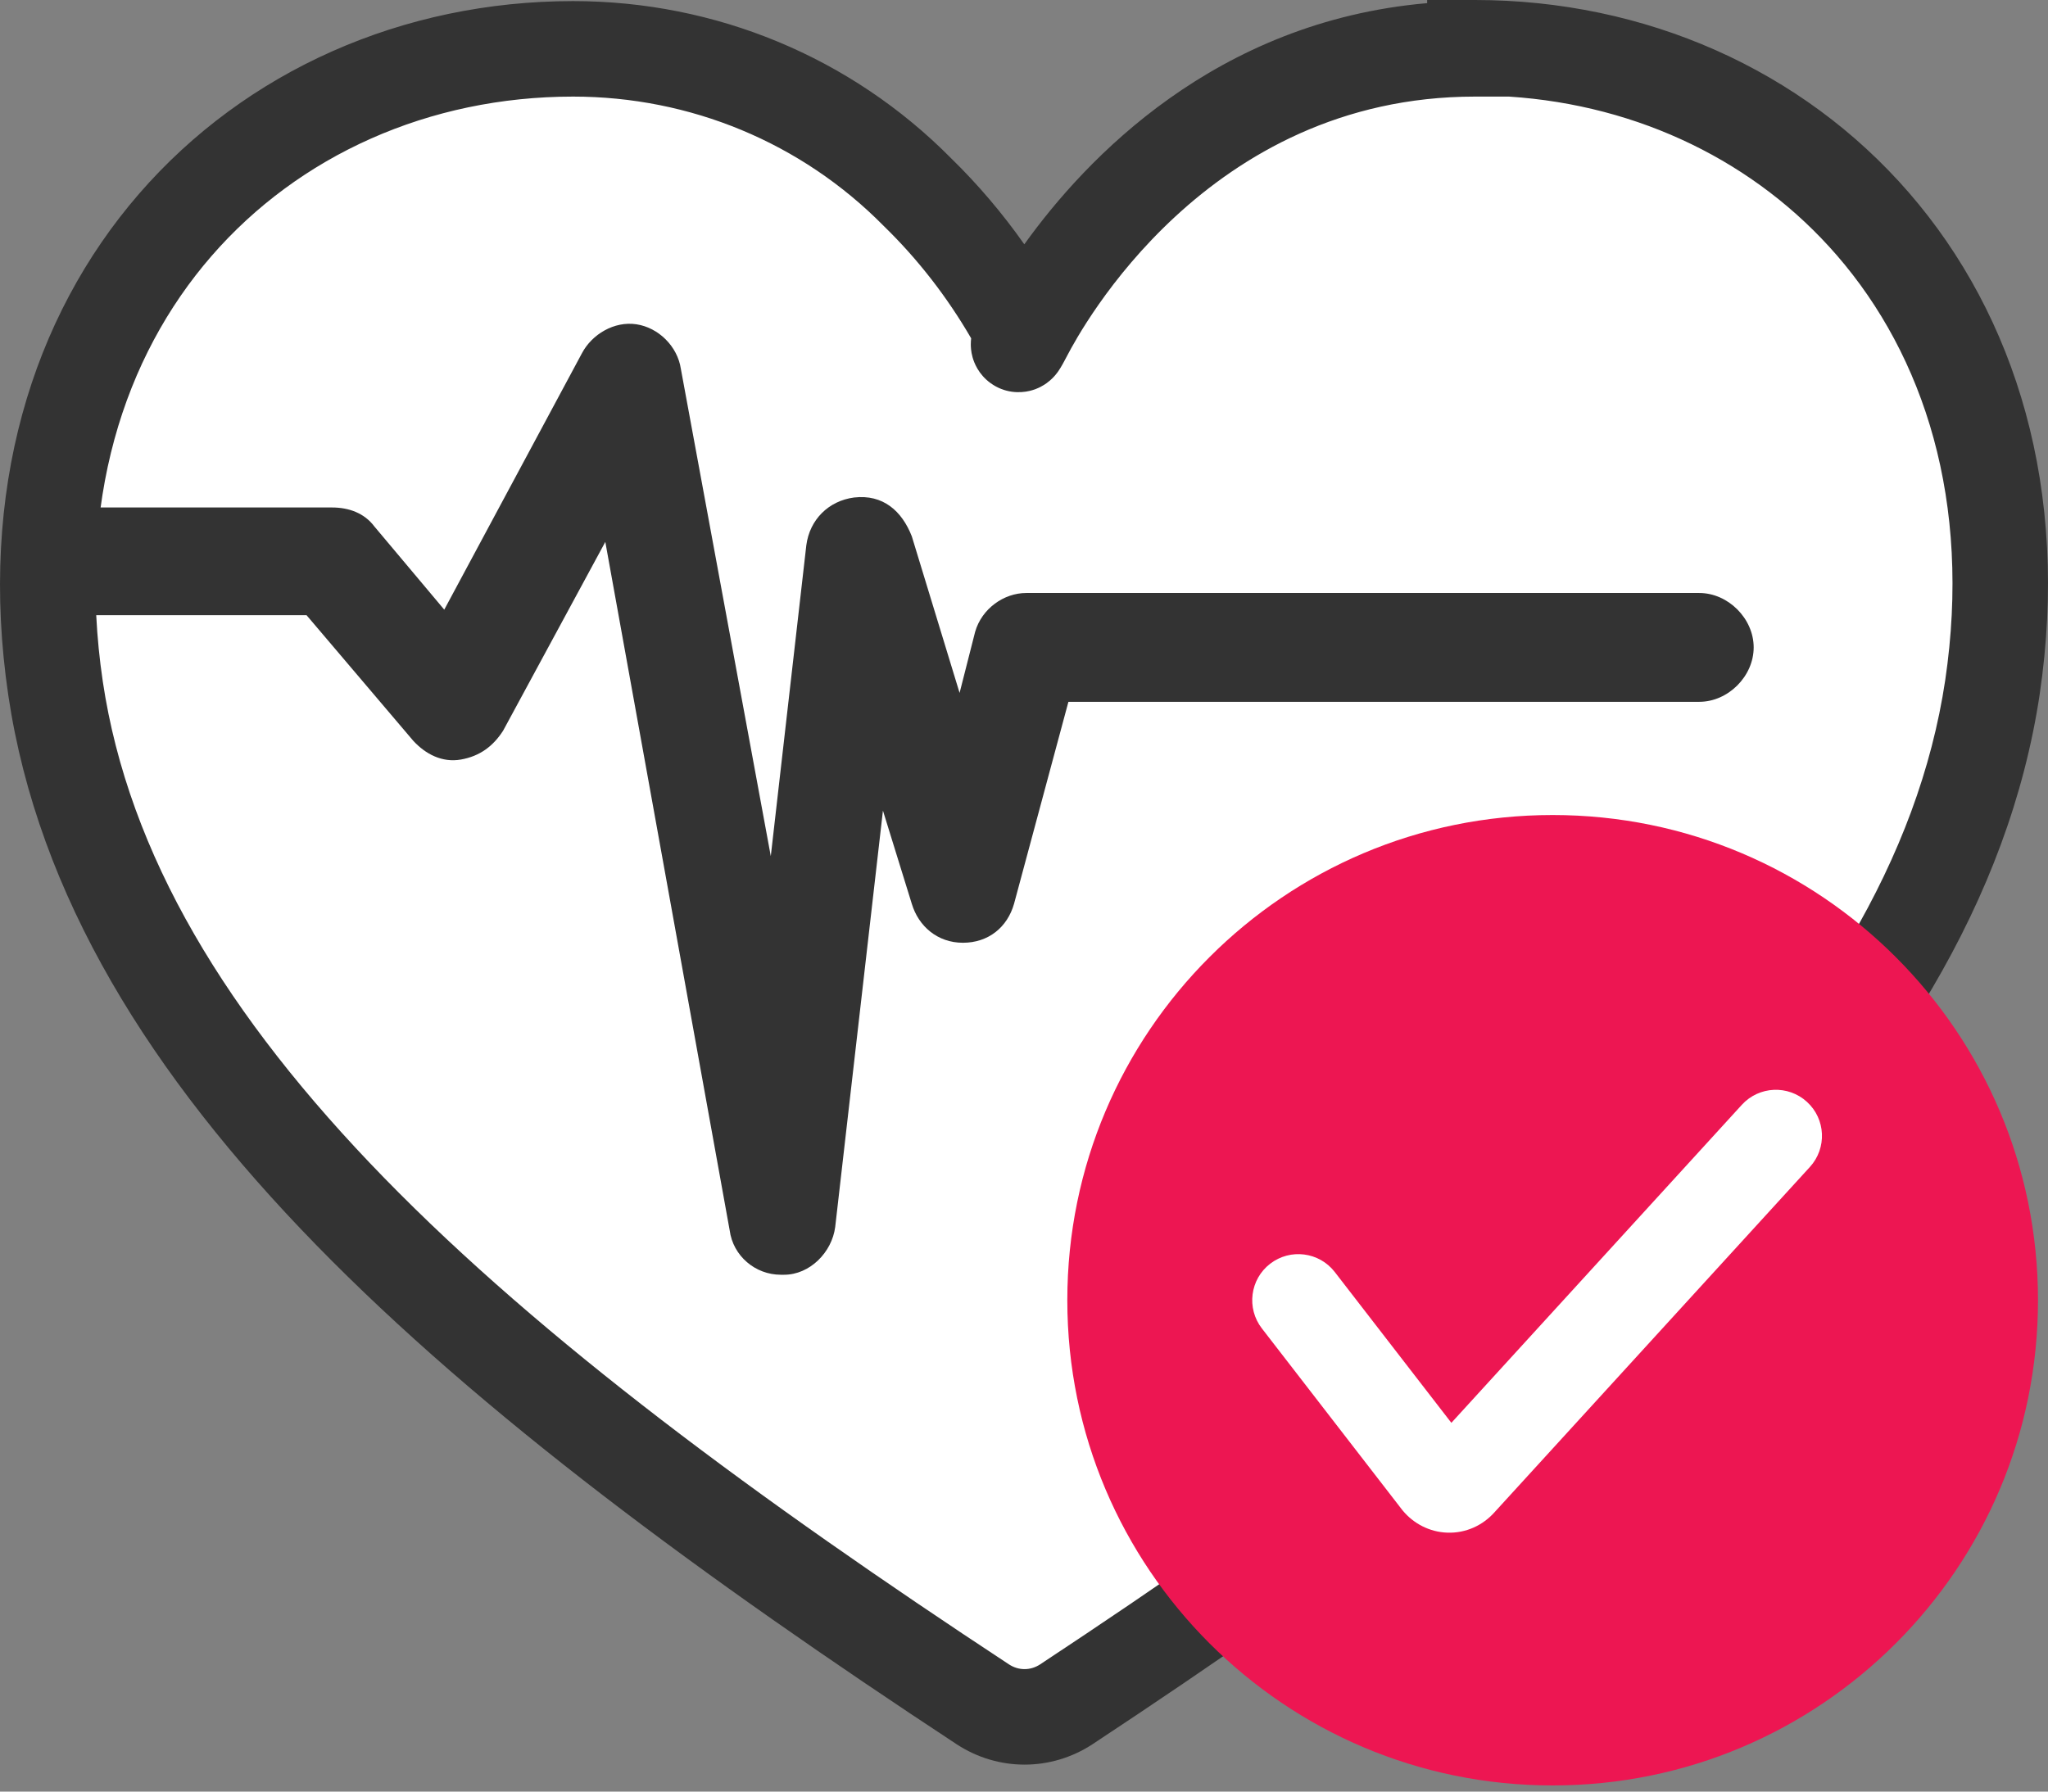
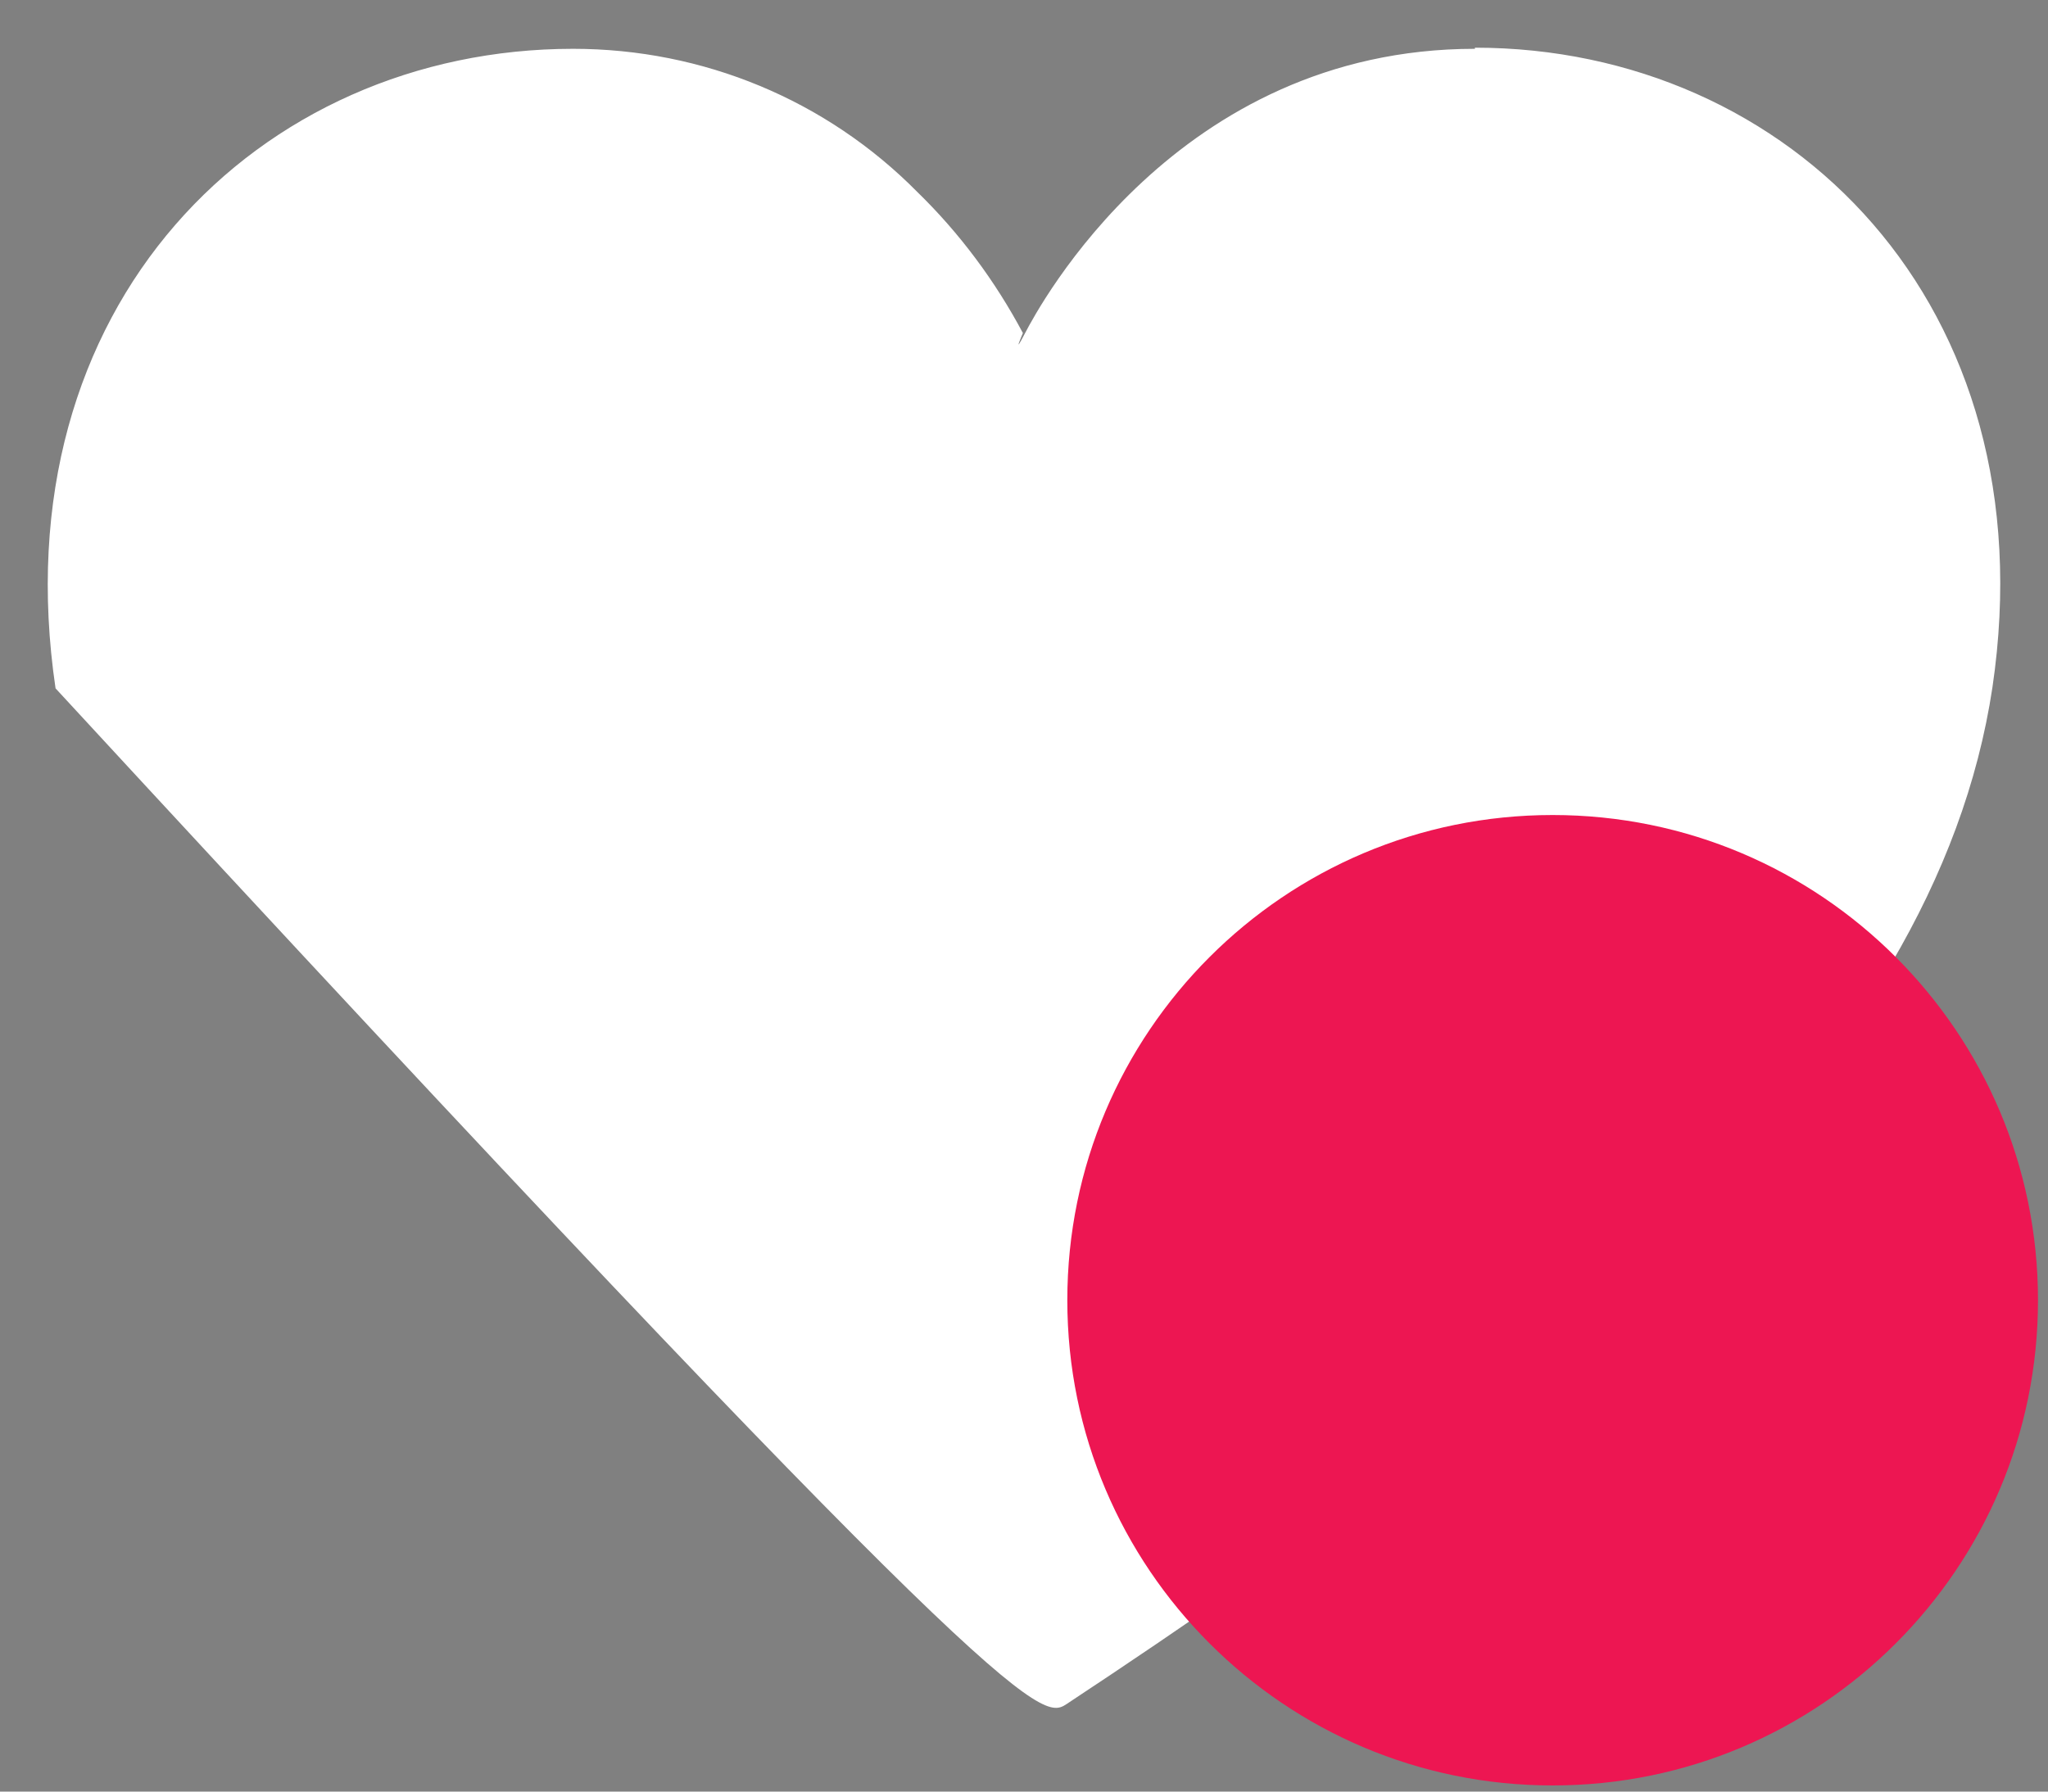
<svg xmlns="http://www.w3.org/2000/svg" width="80" height="70" viewBox="0 0 80 70" fill="none">
  <rect x="0" y="0" width="80" height="70" fill="#808080" stroke="none" />
-   <path d="M57.614 1.907C45.944 1.907 40.564 12.015 40.043 13.013C39.523 14.011 39.957 13.013 39.957 13.013C38.872 10.974 37.484 9.108 35.835 7.503C32.278 3.902 27.462 1.907 22.387 1.907C10.109 1.907 -0.043 11.928 2.17 26.895C4.339 41.472 18.612 53.576 38.395 66.59C39.393 67.241 40.651 67.241 41.648 66.59C51.236 60.257 59.566 54.14 65.813 47.849C72.407 41.168 76.702 34.357 77.83 26.852C80.043 11.885 69.891 1.863 57.614 1.863L57.614 1.907Z" fill="white" />
-   <path fill-rule="evenodd" clip-rule="evenodd" d="M55.748 0.123C47.476 0.838 42.407 6.204 40.012 9.546C39.164 8.341 38.207 7.212 37.15 6.181C33.24 2.23 27.95 0.043 22.387 0.043C15.736 0.043 9.604 2.762 5.435 7.568C1.253 12.39 -0.854 19.195 0.325 27.17L0.325 27.172C1.489 34.994 5.881 42.006 12.342 48.633C18.799 55.256 27.45 61.625 37.37 68.151L37.373 68.153L37.376 68.155C38.993 69.21 41.05 69.21 42.668 68.155L42.672 68.152L42.677 68.149C52.29 61.798 60.75 55.596 67.137 49.166L67.141 49.162C73.878 42.336 78.465 35.181 79.675 27.131L79.675 27.127C80.854 19.152 78.747 12.346 74.565 7.525C70.396 2.719 64.264 0 57.614 0L55.748 0L55.748 0.123ZM37.936 13.219C37.002 11.608 35.858 10.131 34.534 8.842L34.521 8.829L34.508 8.816C31.305 5.574 26.968 3.774 22.387 3.774C16.76 3.774 11.677 6.066 8.254 10.013C4.844 13.944 2.982 19.632 4.015 26.624C5.021 33.378 8.85 39.706 15.013 46.028C21.18 52.354 29.555 58.544 39.416 65.032C39.793 65.276 40.249 65.276 40.626 65.032C50.184 58.717 58.381 52.687 64.487 46.539C70.937 40.004 74.939 33.538 75.985 26.579C77.018 19.588 75.156 13.9 71.746 9.969C68.596 6.338 64.04 4.107 58.948 3.774L57.614 3.774C47.123 3.774 42.21 12.895 41.697 13.878C41.585 14.093 41.456 14.336 41.342 14.501C41.32 14.532 41.282 14.585 41.232 14.645L41.231 14.646C41.199 14.685 41.076 14.832 40.881 14.972C40.787 15.039 40.559 15.192 40.225 15.272C39.841 15.364 39.248 15.367 38.7 14.973C38.217 14.626 38.048 14.165 37.99 13.956C37.927 13.73 37.922 13.543 37.922 13.453C37.922 13.363 37.928 13.283 37.936 13.219Z" fill="#333333" />
-   <path d="M1.346 19.785L1.346 24.037L11.975 24.037L16.139 28.939C16.616 29.459 17.267 29.807 18.005 29.676C18.742 29.546 19.263 29.156 19.653 28.549L23.645 21.173L28.503 48.071C28.634 49.069 29.501 49.806 30.499 49.806L30.629 49.806C31.627 49.806 32.495 48.938 32.625 47.941L34.49 31.672L35.618 35.316C35.879 36.184 36.616 36.835 37.614 36.835C38.612 36.835 39.349 36.227 39.61 35.316L41.735 27.421L66.377 27.421C67.505 27.421 68.503 26.423 68.503 25.295C68.503 24.167 67.505 23.169 66.377 23.169L40.087 23.169C39.219 23.169 38.352 23.776 38.091 24.687L37.484 27.073L35.618 20.956C35.228 19.959 34.49 19.308 33.362 19.438C32.365 19.568 31.627 20.306 31.497 21.303L30.109 33.451L26.595 14.406C26.465 13.538 25.727 12.8 24.859 12.67C23.992 12.54 23.124 13.061 22.734 13.798L17.354 23.82L14.621 20.566C14.23 20.045 13.623 19.828 12.972 19.828L1.346 19.828L1.346 19.785Z" fill="#333333" />
+   <path d="M57.614 1.907C45.944 1.907 40.564 12.015 40.043 13.013C39.523 14.011 39.957 13.013 39.957 13.013C38.872 10.974 37.484 9.108 35.835 7.503C32.278 3.902 27.462 1.907 22.387 1.907C10.109 1.907 -0.043 11.928 2.17 26.895C39.393 67.241 40.651 67.241 41.648 66.59C51.236 60.257 59.566 54.14 65.813 47.849C72.407 41.168 76.702 34.357 77.83 26.852C80.043 11.885 69.891 1.863 57.614 1.863L57.614 1.907Z" fill="white" />
  <path fill-rule="evenodd" clip-rule="evenodd" d="M79.609 50.802C79.609 56.051 77.483 60.78 74.056 64.207C70.629 67.635 65.9 69.76 60.65 69.76C55.401 69.76 50.672 67.635 47.245 64.207C43.818 60.78 41.692 56.051 41.692 50.802C41.692 45.553 43.818 40.824 47.245 37.397C50.672 33.969 55.401 31.844 60.65 31.844C65.9 31.844 70.629 33.969 74.056 37.397C77.483 40.824 79.609 45.553 79.609 50.802Z" fill="#ED1652" />
-   <path fill-rule="evenodd" clip-rule="evenodd" d="M70.584 43.051C71.319 43.721 71.37 44.86 70.7 45.594L58.392 59.072C57.925 59.602 57.256 59.908 56.537 59.883C55.836 59.859 55.215 59.524 54.799 59.025L54.778 59L49.291 51.902C48.683 51.115 48.828 49.985 49.614 49.377C50.401 48.769 51.532 48.913 52.14 49.7L56.694 55.592L68.041 43.166C68.711 42.432 69.85 42.38 70.584 43.051Z" fill="white" />
</svg>